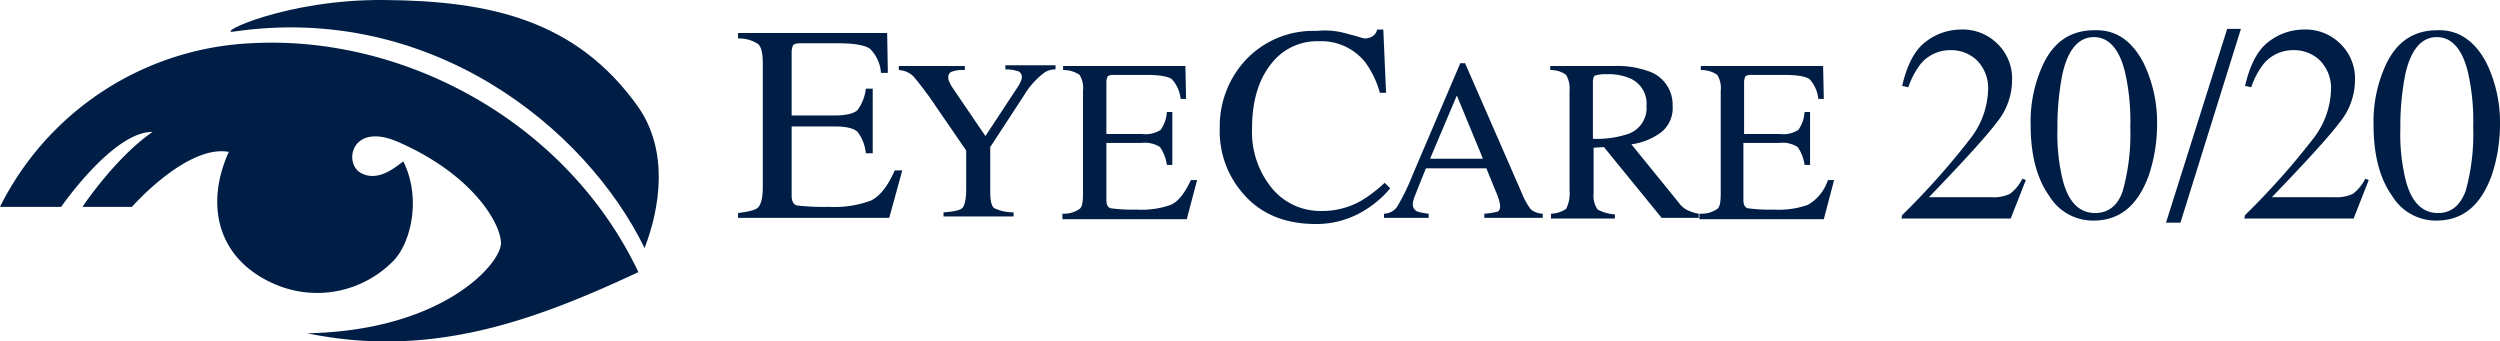
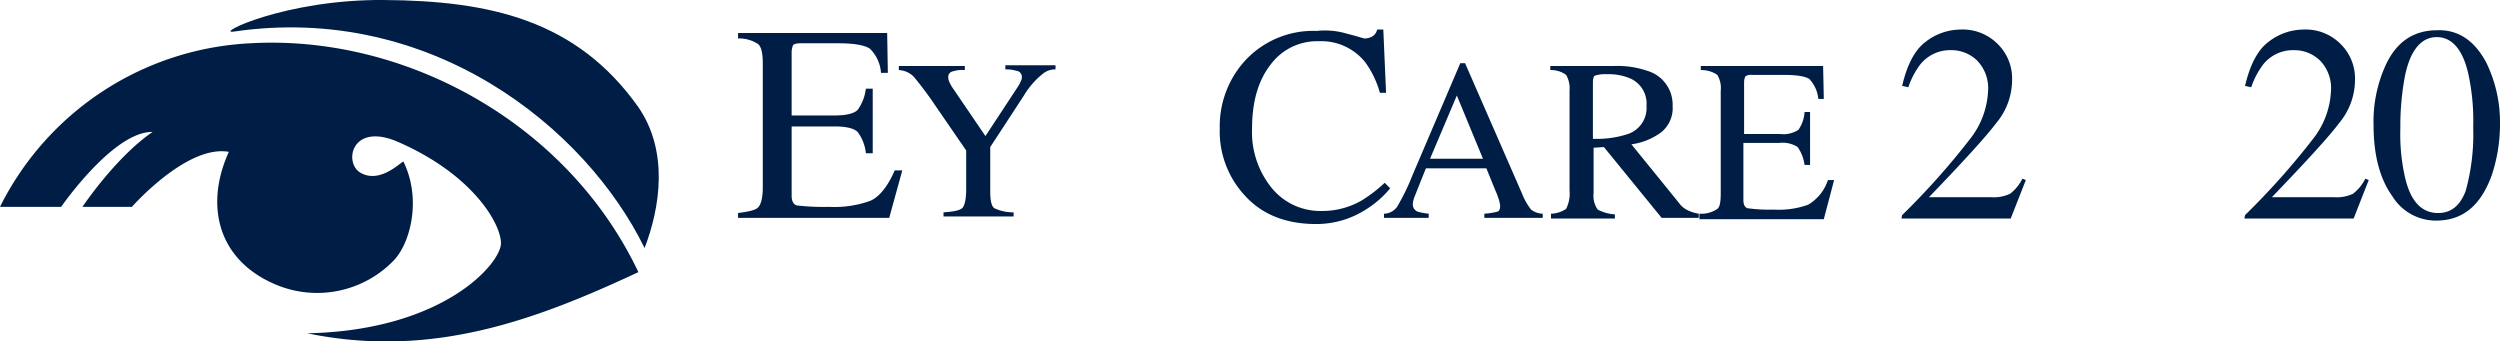
<svg xmlns="http://www.w3.org/2000/svg" viewBox="0 0 363.8 49.69">
  <defs>
    <style>.cls-1{fill:#001e45;}</style>
  </defs>
  <g id="Layer_2" data-name="Layer 2">
    <g id="Layer_1-2" data-name="Layer 1">
      <g id="Layer_4" data-name="Layer 4">
        <path class="cls-1" d="M107.4,31c1.5-.2,2.5-.4,2.9-.8s.7-1.3.7-2.9V9.2c0-1.4-.2-2.4-.7-2.8a5,5,0,0,0-2.9-.8V4.8h21.7l.1,5.8h-1a5.43,5.43,0,0,0-1.6-3.5c-.7-.5-2.2-.8-4.6-.8h-5.5c-.6,0-1,.1-1.1.3a2.68,2.68,0,0,0-.2,1.1v9.1h6.3c1.7,0,2.8-.3,3.3-.8a6.58,6.58,0,0,0,1.2-3.1h1v9.4h-1a6.14,6.14,0,0,0-1.2-3.1c-.5-.5-1.6-.8-3.3-.8h-6.3V28.5c0,.8.3,1.3.8,1.4a32.72,32.72,0,0,0,4.6.2,15.31,15.31,0,0,0,6.1-.9c1.3-.6,2.5-2.1,3.5-4.4h1.1l-1.9,6.9h-22V31Z" />
        <path class="cls-1" d="M140.4,9.6v.6a4.44,4.44,0,0,0-1.8.2.8.8,0,0,0-.6.9,1.09,1.09,0,0,0,.1.5,5.9,5.9,0,0,0,.4.8l4.9,7.2,4.8-7.3a5.9,5.9,0,0,0,.4-.8,1.09,1.09,0,0,0,.1-.5.88.88,0,0,0-.8-.9,5.14,5.14,0,0,0-1.6-.2V9.5h7.3v.6a2.79,2.79,0,0,0-1.8.6,11.68,11.68,0,0,0-2.8,3.2l-4.9,7.5v6.5q0,2,.6,2.4a6.43,6.43,0,0,0,2.8.6v.6H137.3v-.6c1.5-.1,2.5-.3,2.8-.7s.5-1.3.5-2.7V21.9l-4.4-6.4a52,52,0,0,0-3.2-4.3,3.21,3.21,0,0,0-2.2-1V9.6Z" />
-         <path class="cls-1" d="M154.7,31.1a4,4,0,0,0,2.4-.7c.4-.3.5-1.1.5-2.3V13.2a3.66,3.66,0,0,0-.5-2.3,4,4,0,0,0-2.4-.7V9.6h17.8l.1,4.8h-.8a4.9,4.9,0,0,0-1.3-2.9c-.6-.4-1.8-.6-3.8-.6h-4.6a1.44,1.44,0,0,0-.9.2,2,2,0,0,0-.2.9v7.5h5.2a4.08,4.08,0,0,0,2.7-.6,5.08,5.08,0,0,0,.9-2.6h.8V24h-.8a6,6,0,0,0-1-2.6,4.08,4.08,0,0,0-2.7-.6H161v8.3q0,1,.6,1.2a22.72,22.72,0,0,0,3.8.2,12.62,12.62,0,0,0,5-.7c1.1-.5,2-1.7,2.9-3.6h.9l-1.5,5.7H154.6v-.8Z" />
        <path class="cls-1" d="M196,4.9c1.6.4,2.4.7,2.6.7a2.28,2.28,0,0,0,1.1-.3,1.53,1.53,0,0,0,.7-1h.9l.4,9.2h-.9a13.87,13.87,0,0,0-2.1-4.4A8.18,8.18,0,0,0,191.9,6a8.4,8.4,0,0,0-7,3.4q-2.7,3.45-2.7,9.3a12.87,12.87,0,0,0,2.9,8.7,9.11,9.11,0,0,0,7.2,3.3,11.4,11.4,0,0,0,5.8-1.5,20.57,20.57,0,0,0,3.4-2.6l.8.8a14.32,14.32,0,0,1-3.4,3,13.33,13.33,0,0,1-7.4,2.2c-4.4,0-7.9-1.4-10.4-4.2a13.7,13.7,0,0,1-3.6-9.7,14.15,14.15,0,0,1,3.8-10,13.49,13.49,0,0,1,10.3-4.2,11.16,11.16,0,0,1,4.4.4" />
        <path class="cls-1" d="M201.4,31.7v-.6a2.39,2.39,0,0,0,1.9-1,30.67,30.67,0,0,0,2.2-4.5l7-16.4h.7l8.3,19a9.29,9.29,0,0,0,1.3,2.3,3,3,0,0,0,1.7.6v.6H216v-.6a10.5,10.5,0,0,0,1.9-.3c.3-.1.4-.4.4-.9a5.07,5.07,0,0,0-.2-.9,11.22,11.22,0,0,0-.5-1.3l-1.3-3.2h-8.8c-.9,2.2-1.4,3.5-1.6,4a3.63,3.63,0,0,0-.3,1.1,1.13,1.13,0,0,0,.7,1.2,9.11,9.11,0,0,0,1.6.3v.6Zm14.4-8.6L212,13.9l-3.9,9.2Z" />
        <path class="cls-1" d="M225.5,31.1a4.19,4.19,0,0,0,2.4-.7,5,5,0,0,0,.5-2.7V13.2a3.88,3.88,0,0,0-.5-2.3,3.65,3.65,0,0,0-2.3-.7V9.6h9.3a13.51,13.51,0,0,1,4.8.7,5.13,5.13,0,0,1,3.7,5.1,4.52,4.52,0,0,1-1.6,3.8,9.3,9.3,0,0,1-4.4,1.8l6.9,8.5a3.34,3.34,0,0,0,1.3,1.1,6,6,0,0,0,1.6.5v.6h-5.4l-8.4-10.3-1.5.1v6.6a3.47,3.47,0,0,0,.6,2.4,6.31,6.31,0,0,0,2.5.7v.6h-9.3v-.7Zm11.4-11.6a4,4,0,0,0,2.7-4.1,4,4,0,0,0-2.4-4,8,8,0,0,0-3.4-.6,5,5,0,0,0-1.7.2c-.2.1-.3.5-.3,1v8.2a14.61,14.61,0,0,0,5.1-.7" />
        <path class="cls-1" d="M247.5,31.1a4,4,0,0,0,2.4-.7c.4-.3.5-1.1.5-2.3V13.2a3.66,3.66,0,0,0-.5-2.3,4,4,0,0,0-2.4-.7V9.6h17.8l.1,4.8h-.8a4.9,4.9,0,0,0-1.3-2.9c-.6-.4-1.8-.6-3.8-.6h-4.6a1.44,1.44,0,0,0-.9.2,2,2,0,0,0-.2.9v7.5H259a4.08,4.08,0,0,0,2.7-.6,5.08,5.08,0,0,0,.9-2.6h.8V24h-.8a6,6,0,0,0-1-2.6,4.08,4.08,0,0,0-2.7-.6h-5.2v8.3q0,1,.6,1.2a22.72,22.72,0,0,0,3.8.2,12.62,12.62,0,0,0,5-.7,6.49,6.49,0,0,0,2.9-3.6h.9l-1.5,5.7H247.3v-.8Z" />
        <path class="cls-1" d="M276.8,31.3a107.55,107.55,0,0,0,9.9-11.1,12.13,12.13,0,0,0,2.6-6.9,5.76,5.76,0,0,0-1.6-4.5,5.37,5.37,0,0,0-3.8-1.5,5.56,5.56,0,0,0-4.4,2,11.52,11.52,0,0,0-1.8,3.4l-.9-.2c.7-3,1.8-5.2,3.4-6.4a8.36,8.36,0,0,1,5.1-1.8,7.16,7.16,0,0,1,5.4,2.1,7,7,0,0,1,2.1,5.2,9.82,9.82,0,0,1-2.3,6.3c-1.5,2-4.8,5.6-9.8,10.8h9.1a5.57,5.57,0,0,0,2.7-.5,6.27,6.27,0,0,0,1.8-2.2l.5.2-2.2,5.6H276.7l.1-.5Z" />
-         <path class="cls-1" d="M311.9,9.1a19.75,19.75,0,0,1,2,8.9,23.56,23.56,0,0,1-1.2,7.5c-1.6,4.4-4.2,6.6-8.1,6.6a7.44,7.44,0,0,1-6.4-3.6c-1.8-2.5-2.7-6-2.7-10.3a19.73,19.73,0,0,1,1.8-8.8c1.6-3.4,4.1-5,7.5-5,3.1-.1,5.4,1.5,7.1,4.7m-3,18.7a30.88,30.88,0,0,0,1.1-9.3,32,32,0,0,0-.7-7.7c-.8-3.6-2.4-5.4-4.6-5.4s-3.8,1.8-4.6,5.5a39.25,39.25,0,0,0-.7,7.8,28.14,28.14,0,0,0,.7,7.2q1.2,5.1,4.8,5.1c1.9,0,3.3-1.1,4-3.2" />
-         <polygon class="cls-1" points="324.1 4.2 326.1 4.2 317.3 32.4 315.2 32.4 324.1 4.2" />
        <path class="cls-1" d="M326.7,31.3a107.55,107.55,0,0,0,9.9-11.1,12.13,12.13,0,0,0,2.6-6.9,5.76,5.76,0,0,0-1.6-4.5,5.37,5.37,0,0,0-3.8-1.5,5.56,5.56,0,0,0-4.4,2,11.52,11.52,0,0,0-1.8,3.4l-.9-.2c.7-3,1.8-5.2,3.4-6.4a8.36,8.36,0,0,1,5.1-1.8,7.16,7.16,0,0,1,5.4,2.1,7,7,0,0,1,2.1,5.2,9.82,9.82,0,0,1-2.3,6.3c-1.5,2-4.8,5.6-9.8,10.8h9.1a5.57,5.57,0,0,0,2.7-.5,6.27,6.27,0,0,0,1.8-2.2l.5.2-2.2,5.6H326.6l.1-.5Z" />
        <path class="cls-1" d="M361.8,9.1a19.75,19.75,0,0,1,2,8.9,23.56,23.56,0,0,1-1.2,7.5c-1.6,4.4-4.2,6.6-8.1,6.6a7.44,7.44,0,0,1-6.4-3.6c-1.8-2.5-2.7-6-2.7-10.3a19.73,19.73,0,0,1,1.8-8.8c1.6-3.4,4.1-5,7.5-5,3-.1,5.4,1.5,7.1,4.7m-3,18.7a30.88,30.88,0,0,0,1.1-9.3,32,32,0,0,0-.7-7.7c-.8-3.6-2.4-5.4-4.6-5.4s-3.8,1.8-4.6,5.5a39.25,39.25,0,0,0-.7,7.8,28.14,28.14,0,0,0,.7,7.2q1.2,5.1,4.8,5.1c1.9,0,3.2-1.1,4-3.2" />
        <path class="cls-1" d="M92.9,39.6c-15.2,7.1-30.2,12.6-48.2,8.9,19.9-.4,28.2-10.2,28.2-13.1S68.7,25.3,57.8,20.6c-6.6-2.8-7.8,3-5.4,4.5,2.8,1.7,5.8-1.4,6.3-1.6,2.7,5.5,1,11.9-1.4,14.4a15.51,15.51,0,0,1-17.2,3.5c-8.5-3.6-10.3-11.6-6.8-19.3-6.1-1.1-14.1,8-14.1,8H12s4.8-7.2,10.2-10.9C16.5,19.1,8.9,30.1,8.9,30.1H0A43.06,43.06,0,0,1,36.4,6.3C58.7,5,82.5,17.7,92.9,39.6" />
        <path class="cls-1" d="M93.8,36.1c2.3-6,3.5-14.1-.9-20.5C83.9,2.9,71.3.1,55.8,0,41.5-.1,31.2,5,34,4.6,62.6.4,85.2,18.5,93.8,36.1" />
      </g>
    </g>
  </g>
</svg>